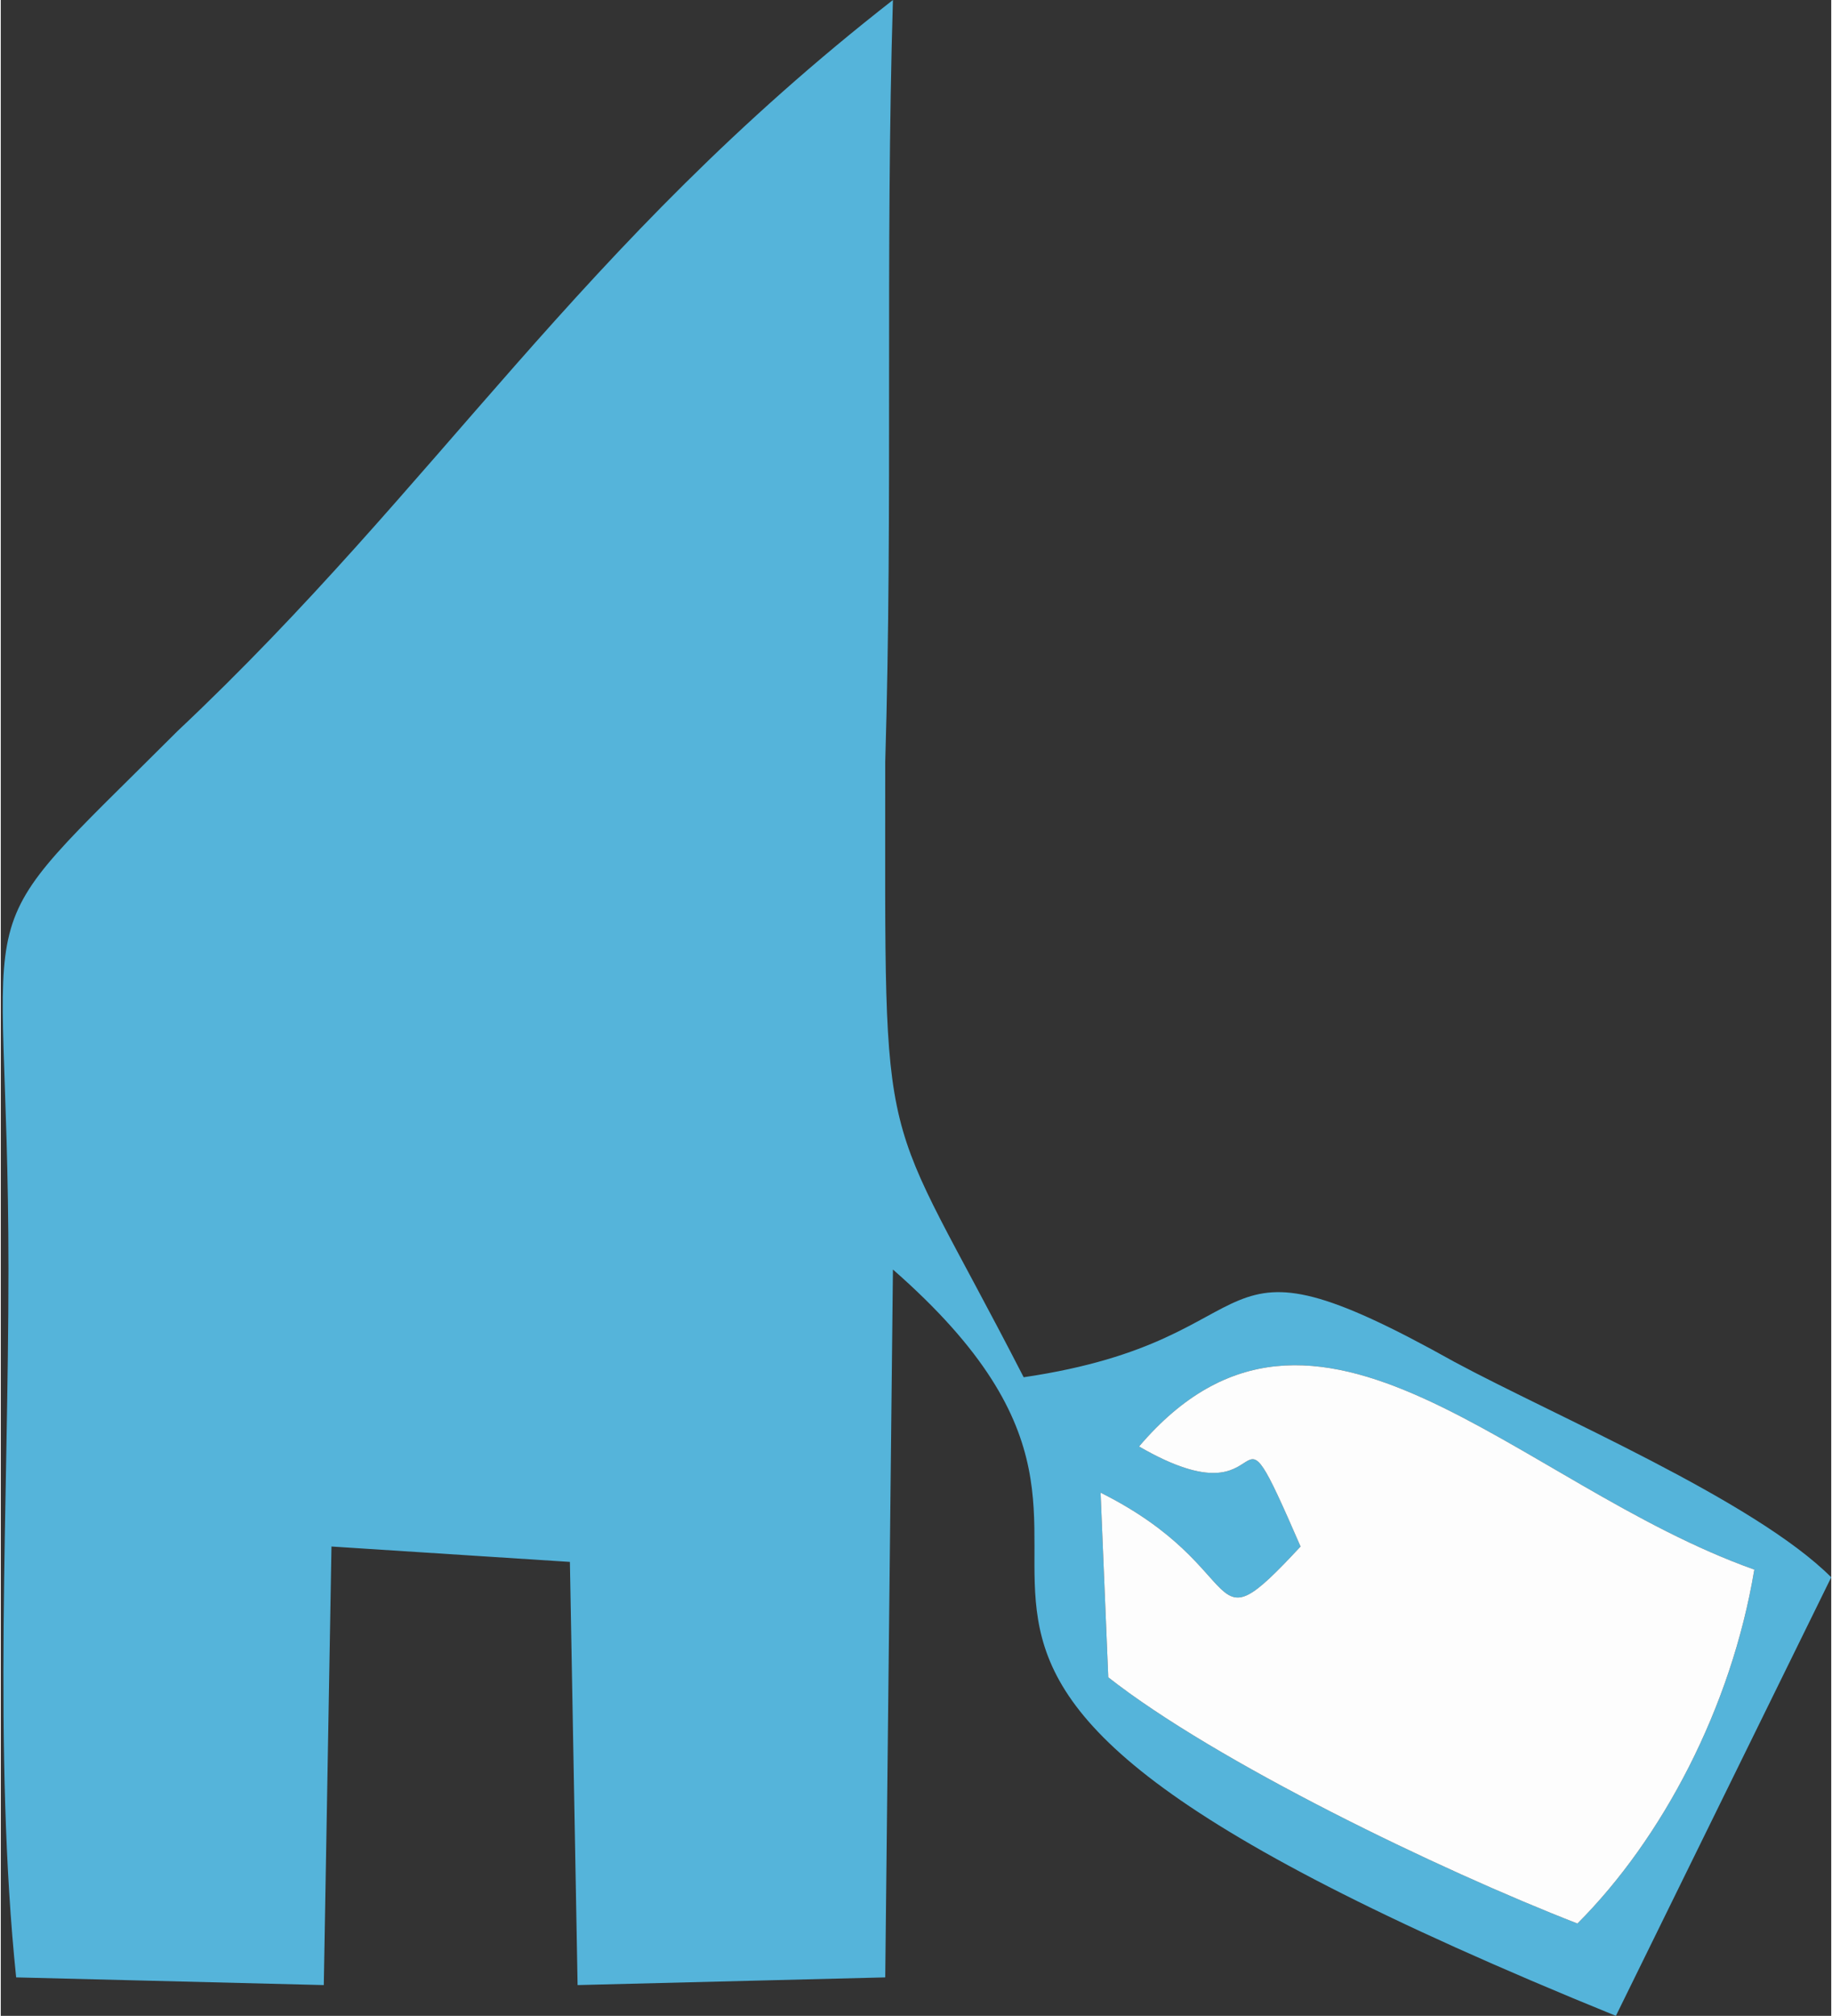
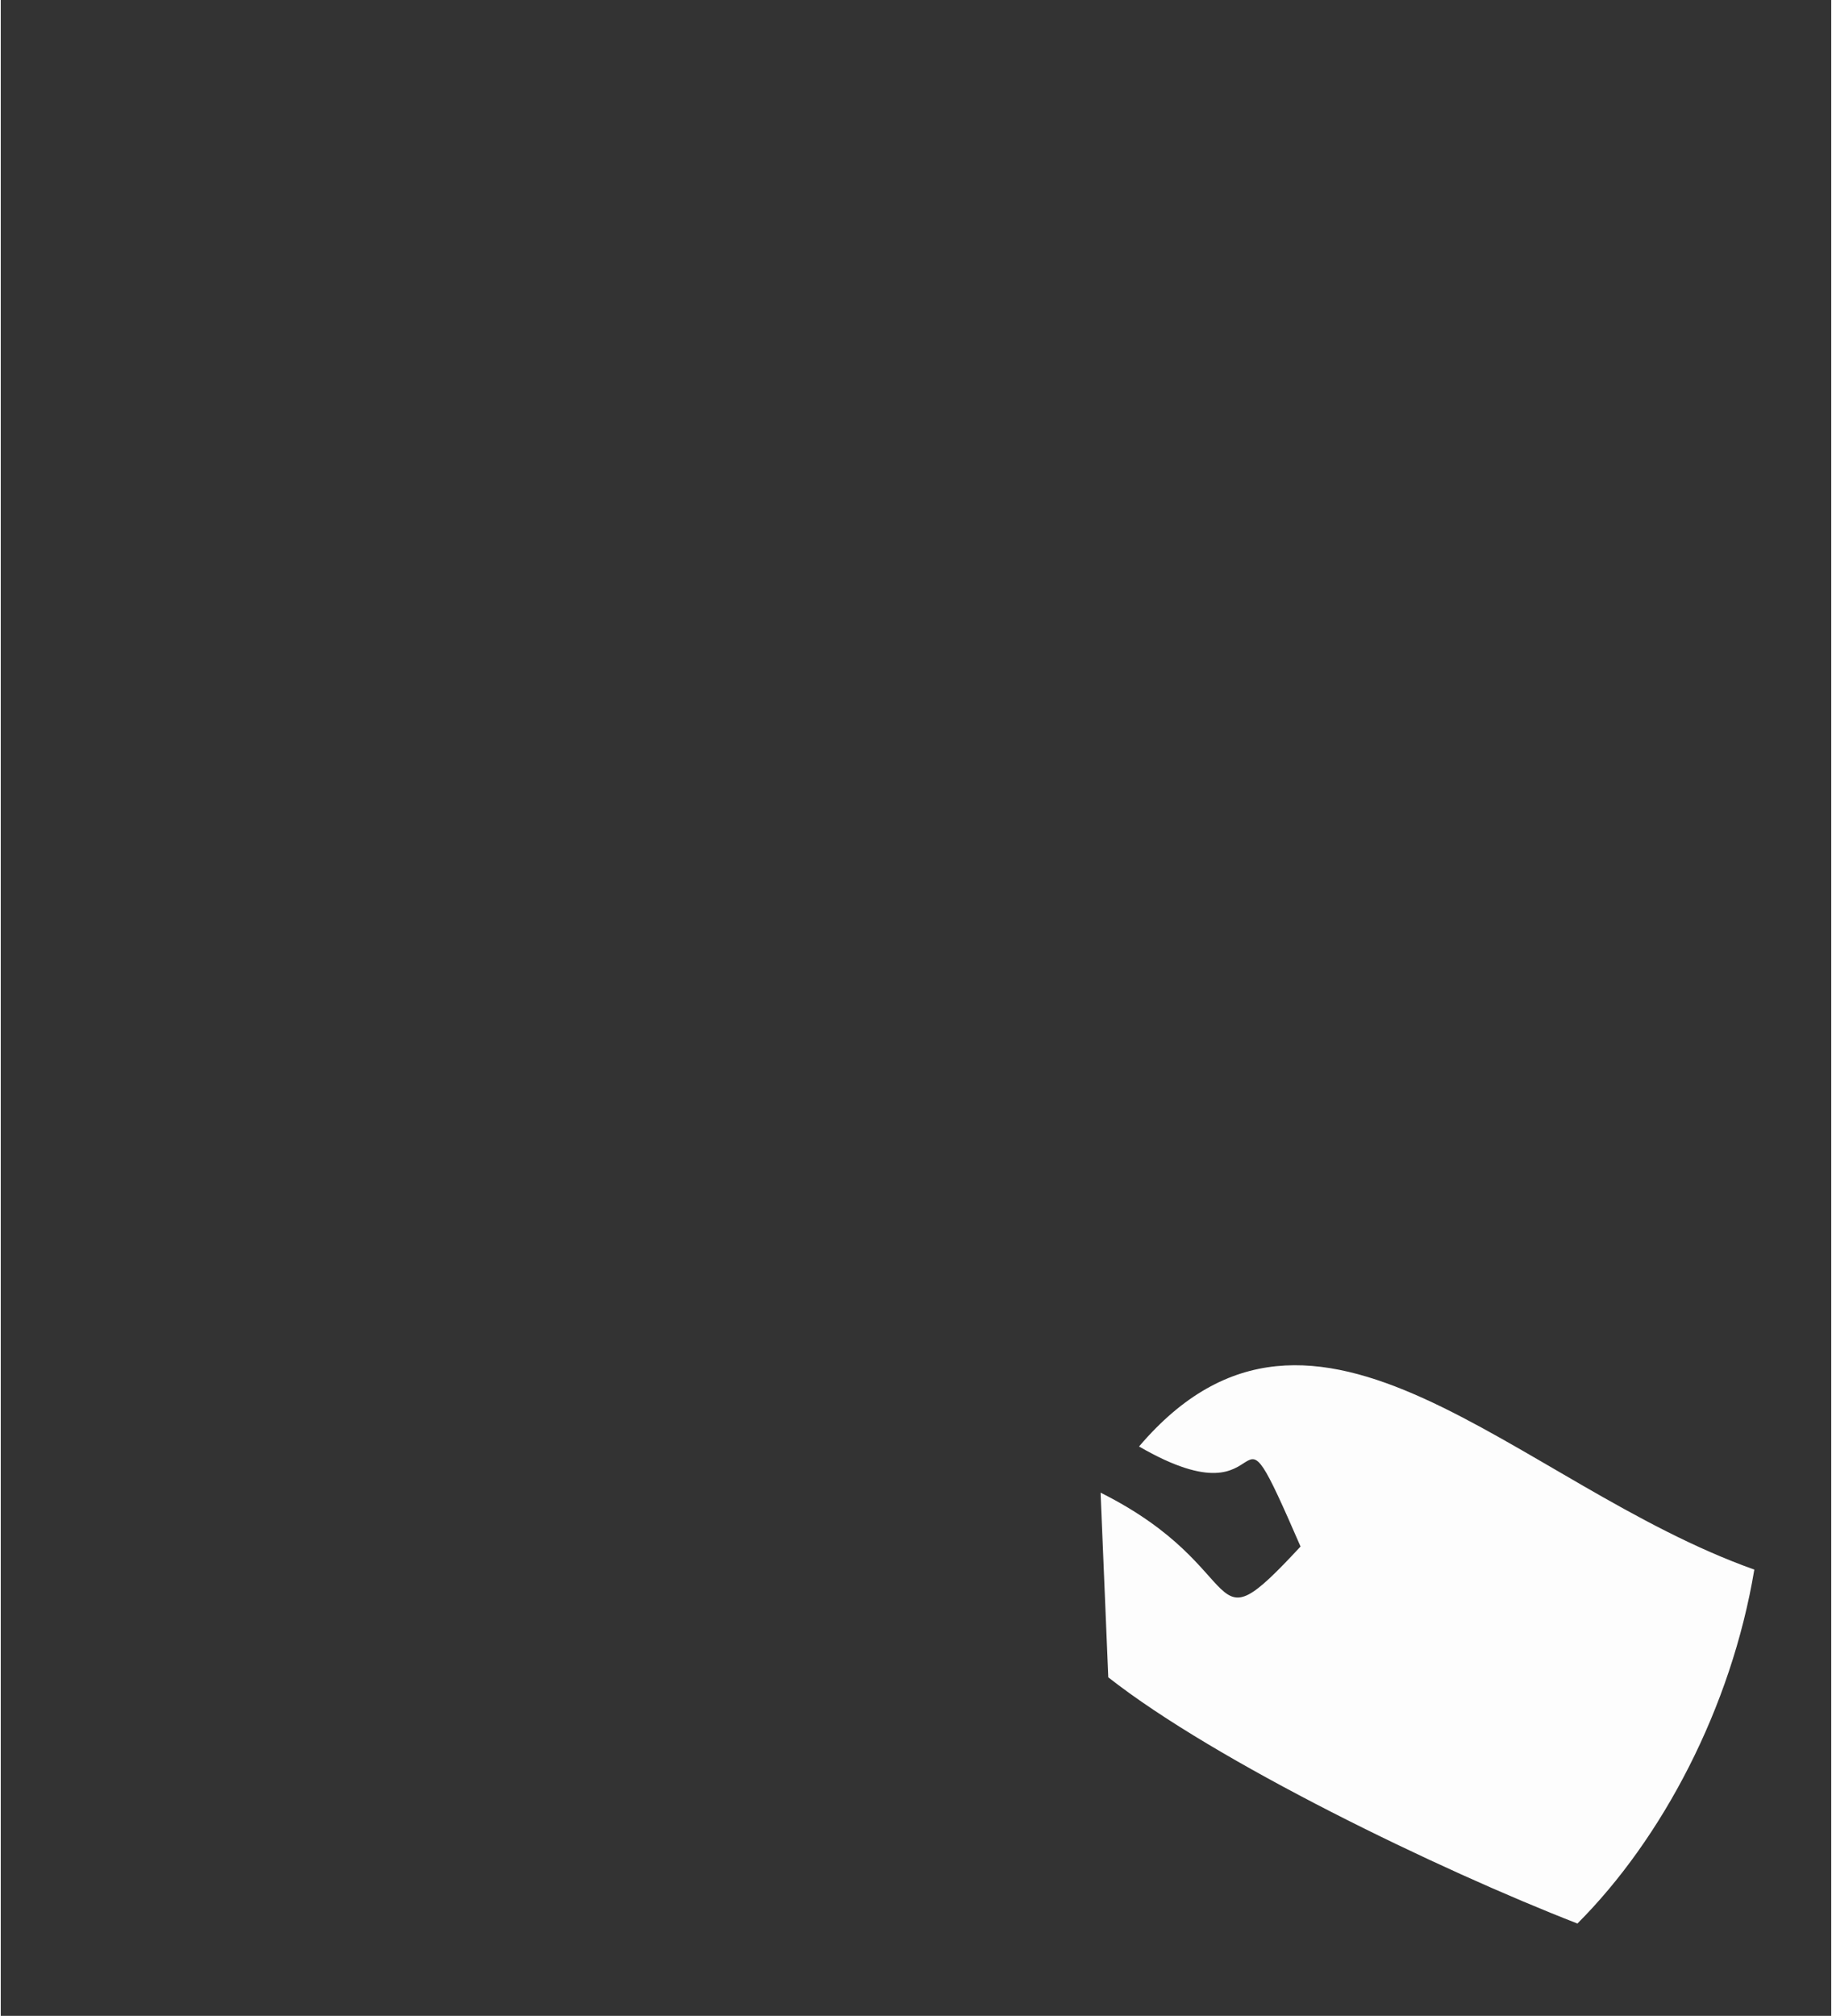
<svg xmlns="http://www.w3.org/2000/svg" xml:space="preserve" width="18.945mm" height="20.838mm" style="shape-rendering:geometricPrecision; text-rendering:geometricPrecision; image-rendering:optimizeQuality; fill-rule:evenodd; clip-rule:evenodd" viewBox="0 0 238 262">
  <rect x="0" y="0" width="238" height="262" fill="#333333" stroke="none" />
  <defs>
    <style type="text/css">
   
    .fil0 {fill:#55B4DA}
    .fil1 {fill:#FDFDFD}
   
  </style>
  </defs>
  <g id="Layer_x0020_1">
-     <path class="fil0" d="M143 194c20,10 13,21 26,7 -10,-23 -2,-2 -21,-13 23,-27 49,5 80,16 -3,18 -12,35 -23,46 -18,-7 -47,-21 -61,-32l-1 -24zm-27 -29c48,42 -29,47 94,97l28 -57c-10,-10 -36,-21 -49,-28 -34,-19 -22,-3 -56,2 -19,-37 -18,-26 -18,-80 1,-33 0,-66 1,-99 -41,32 -59,63 -93,95 -29,29 -22,18 -22,70 0,30 -2,63 1,92l40 1 1 -57 31 2 1 55 40 -1 1 -92z" />
    <path class="fil1" d="M148 188c19,11 11,-10 21,13 -13,14 -6,3 -26,-7l1 24c14,11 43,25 61,32 11,-11 20,-28 23,-46 -31,-11 -57,-43 -80,-16z" />
  </g>
</svg>